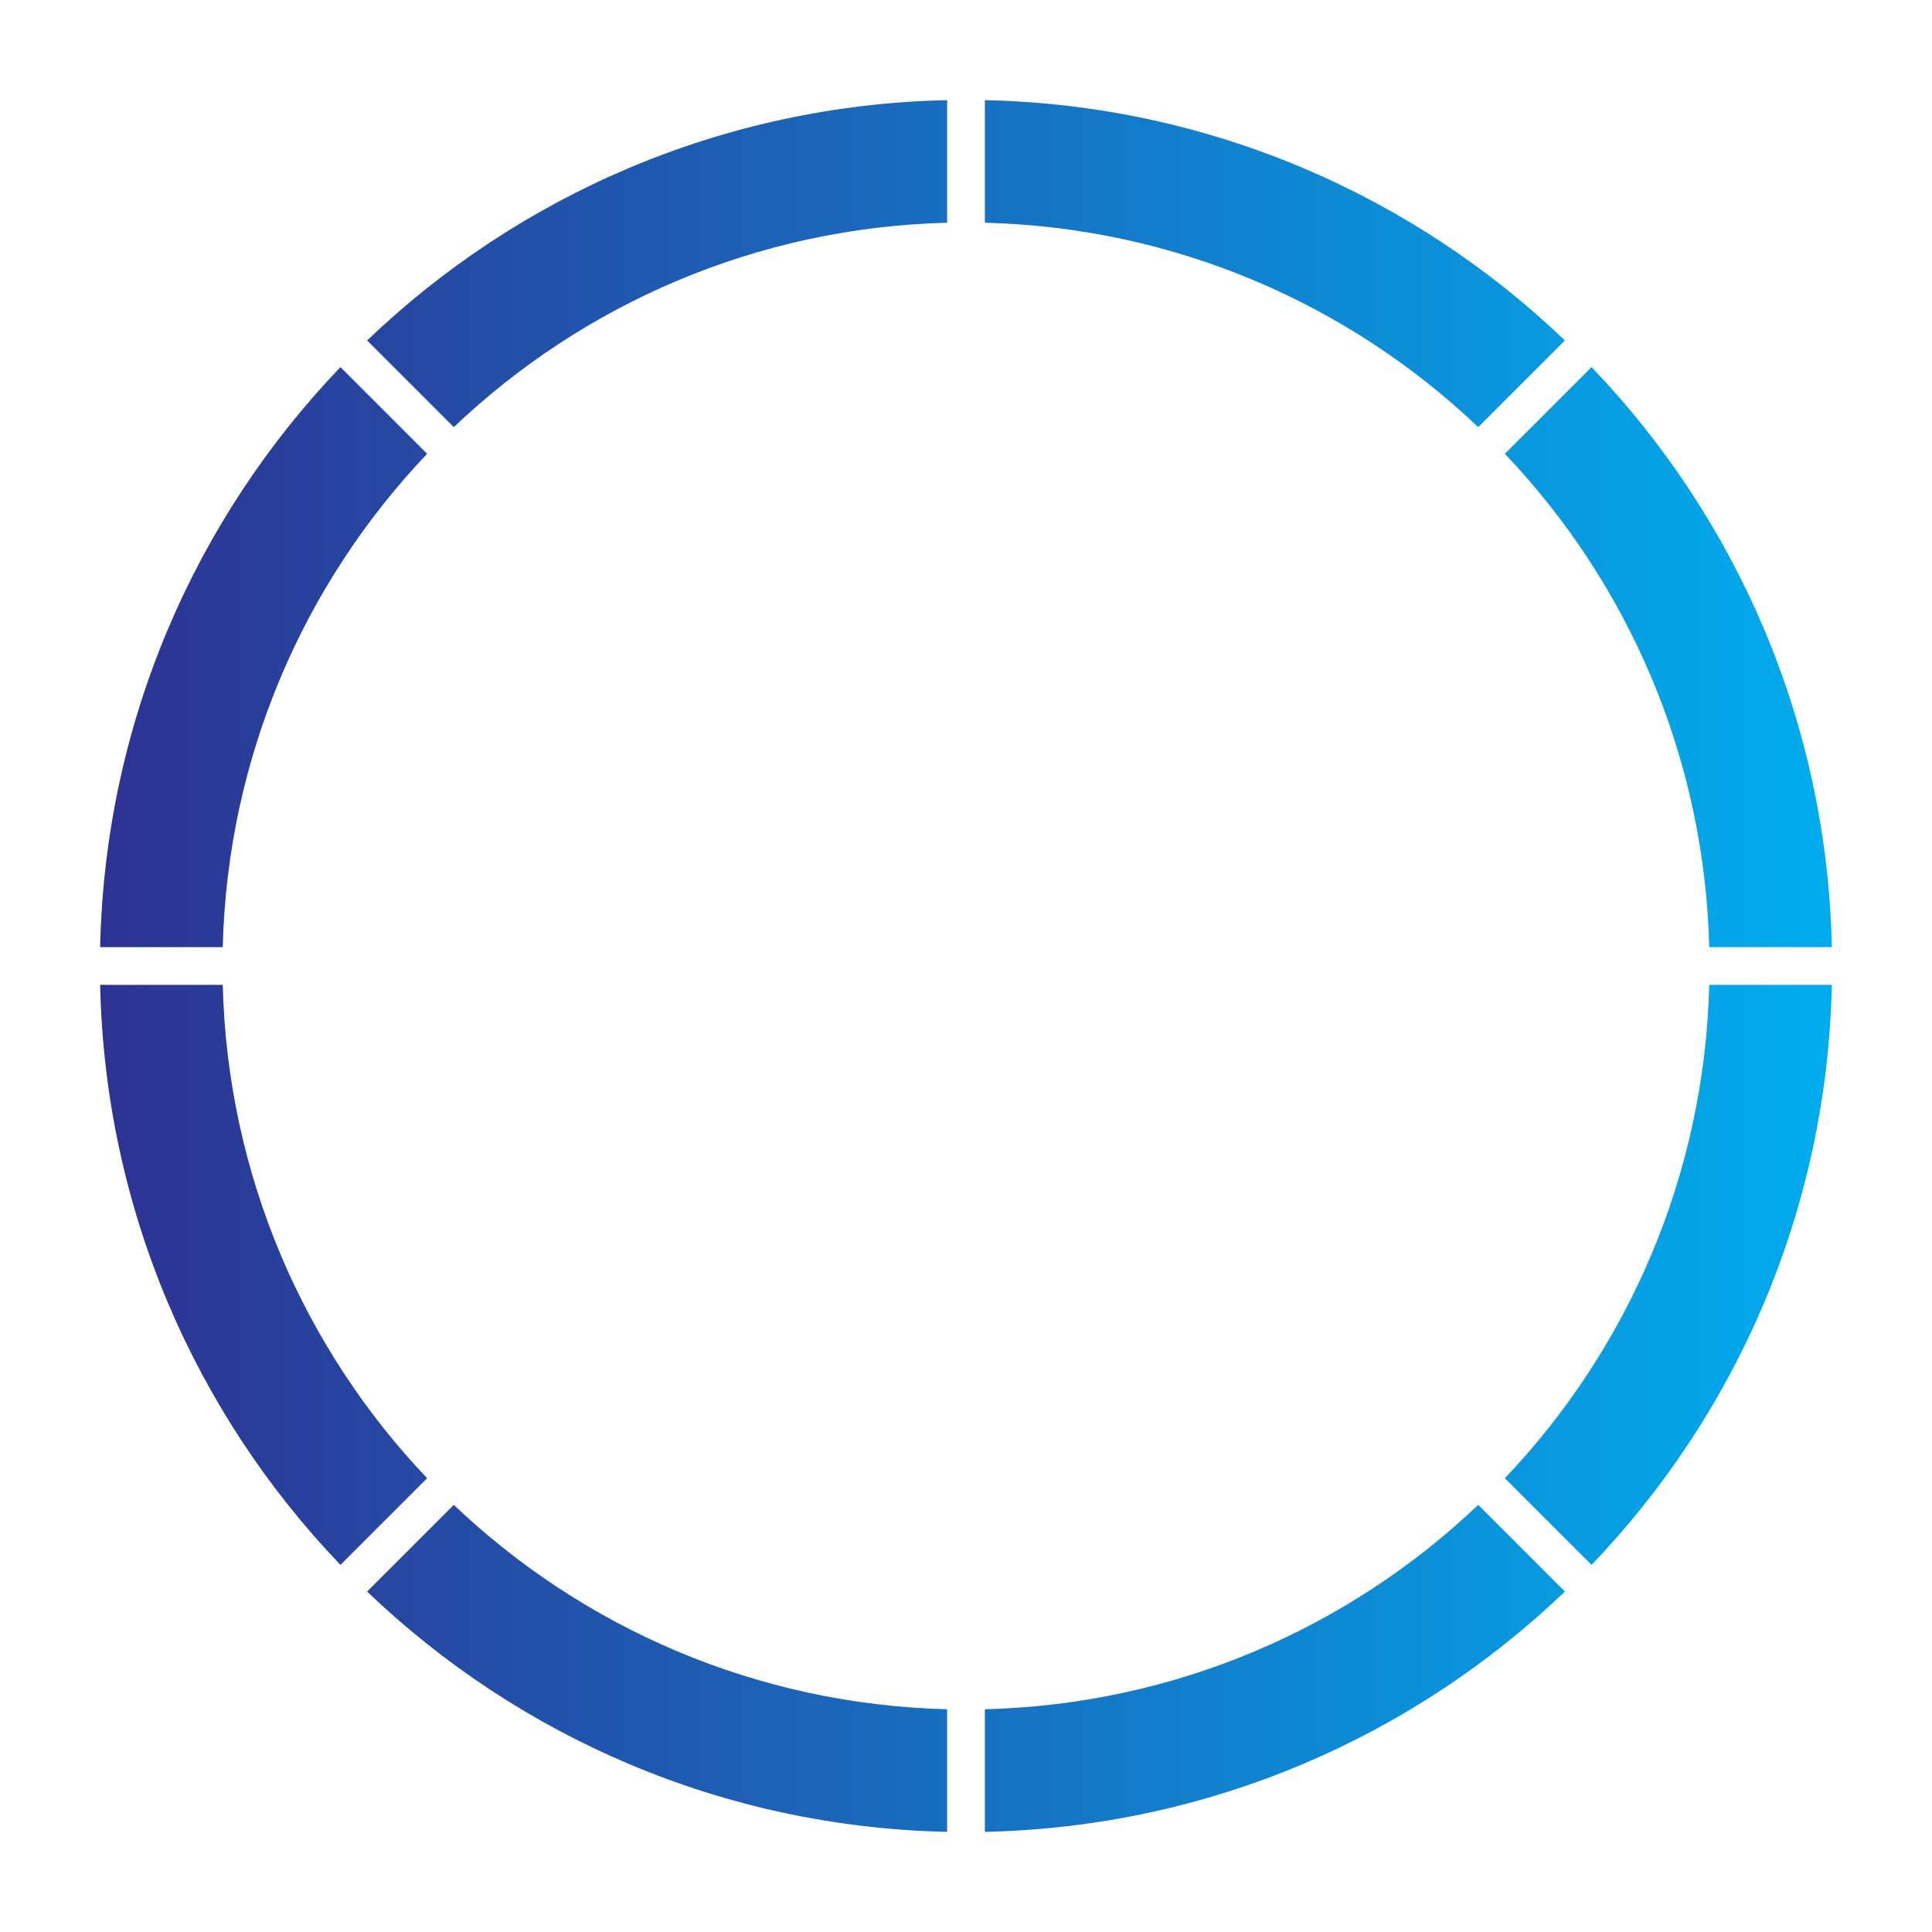
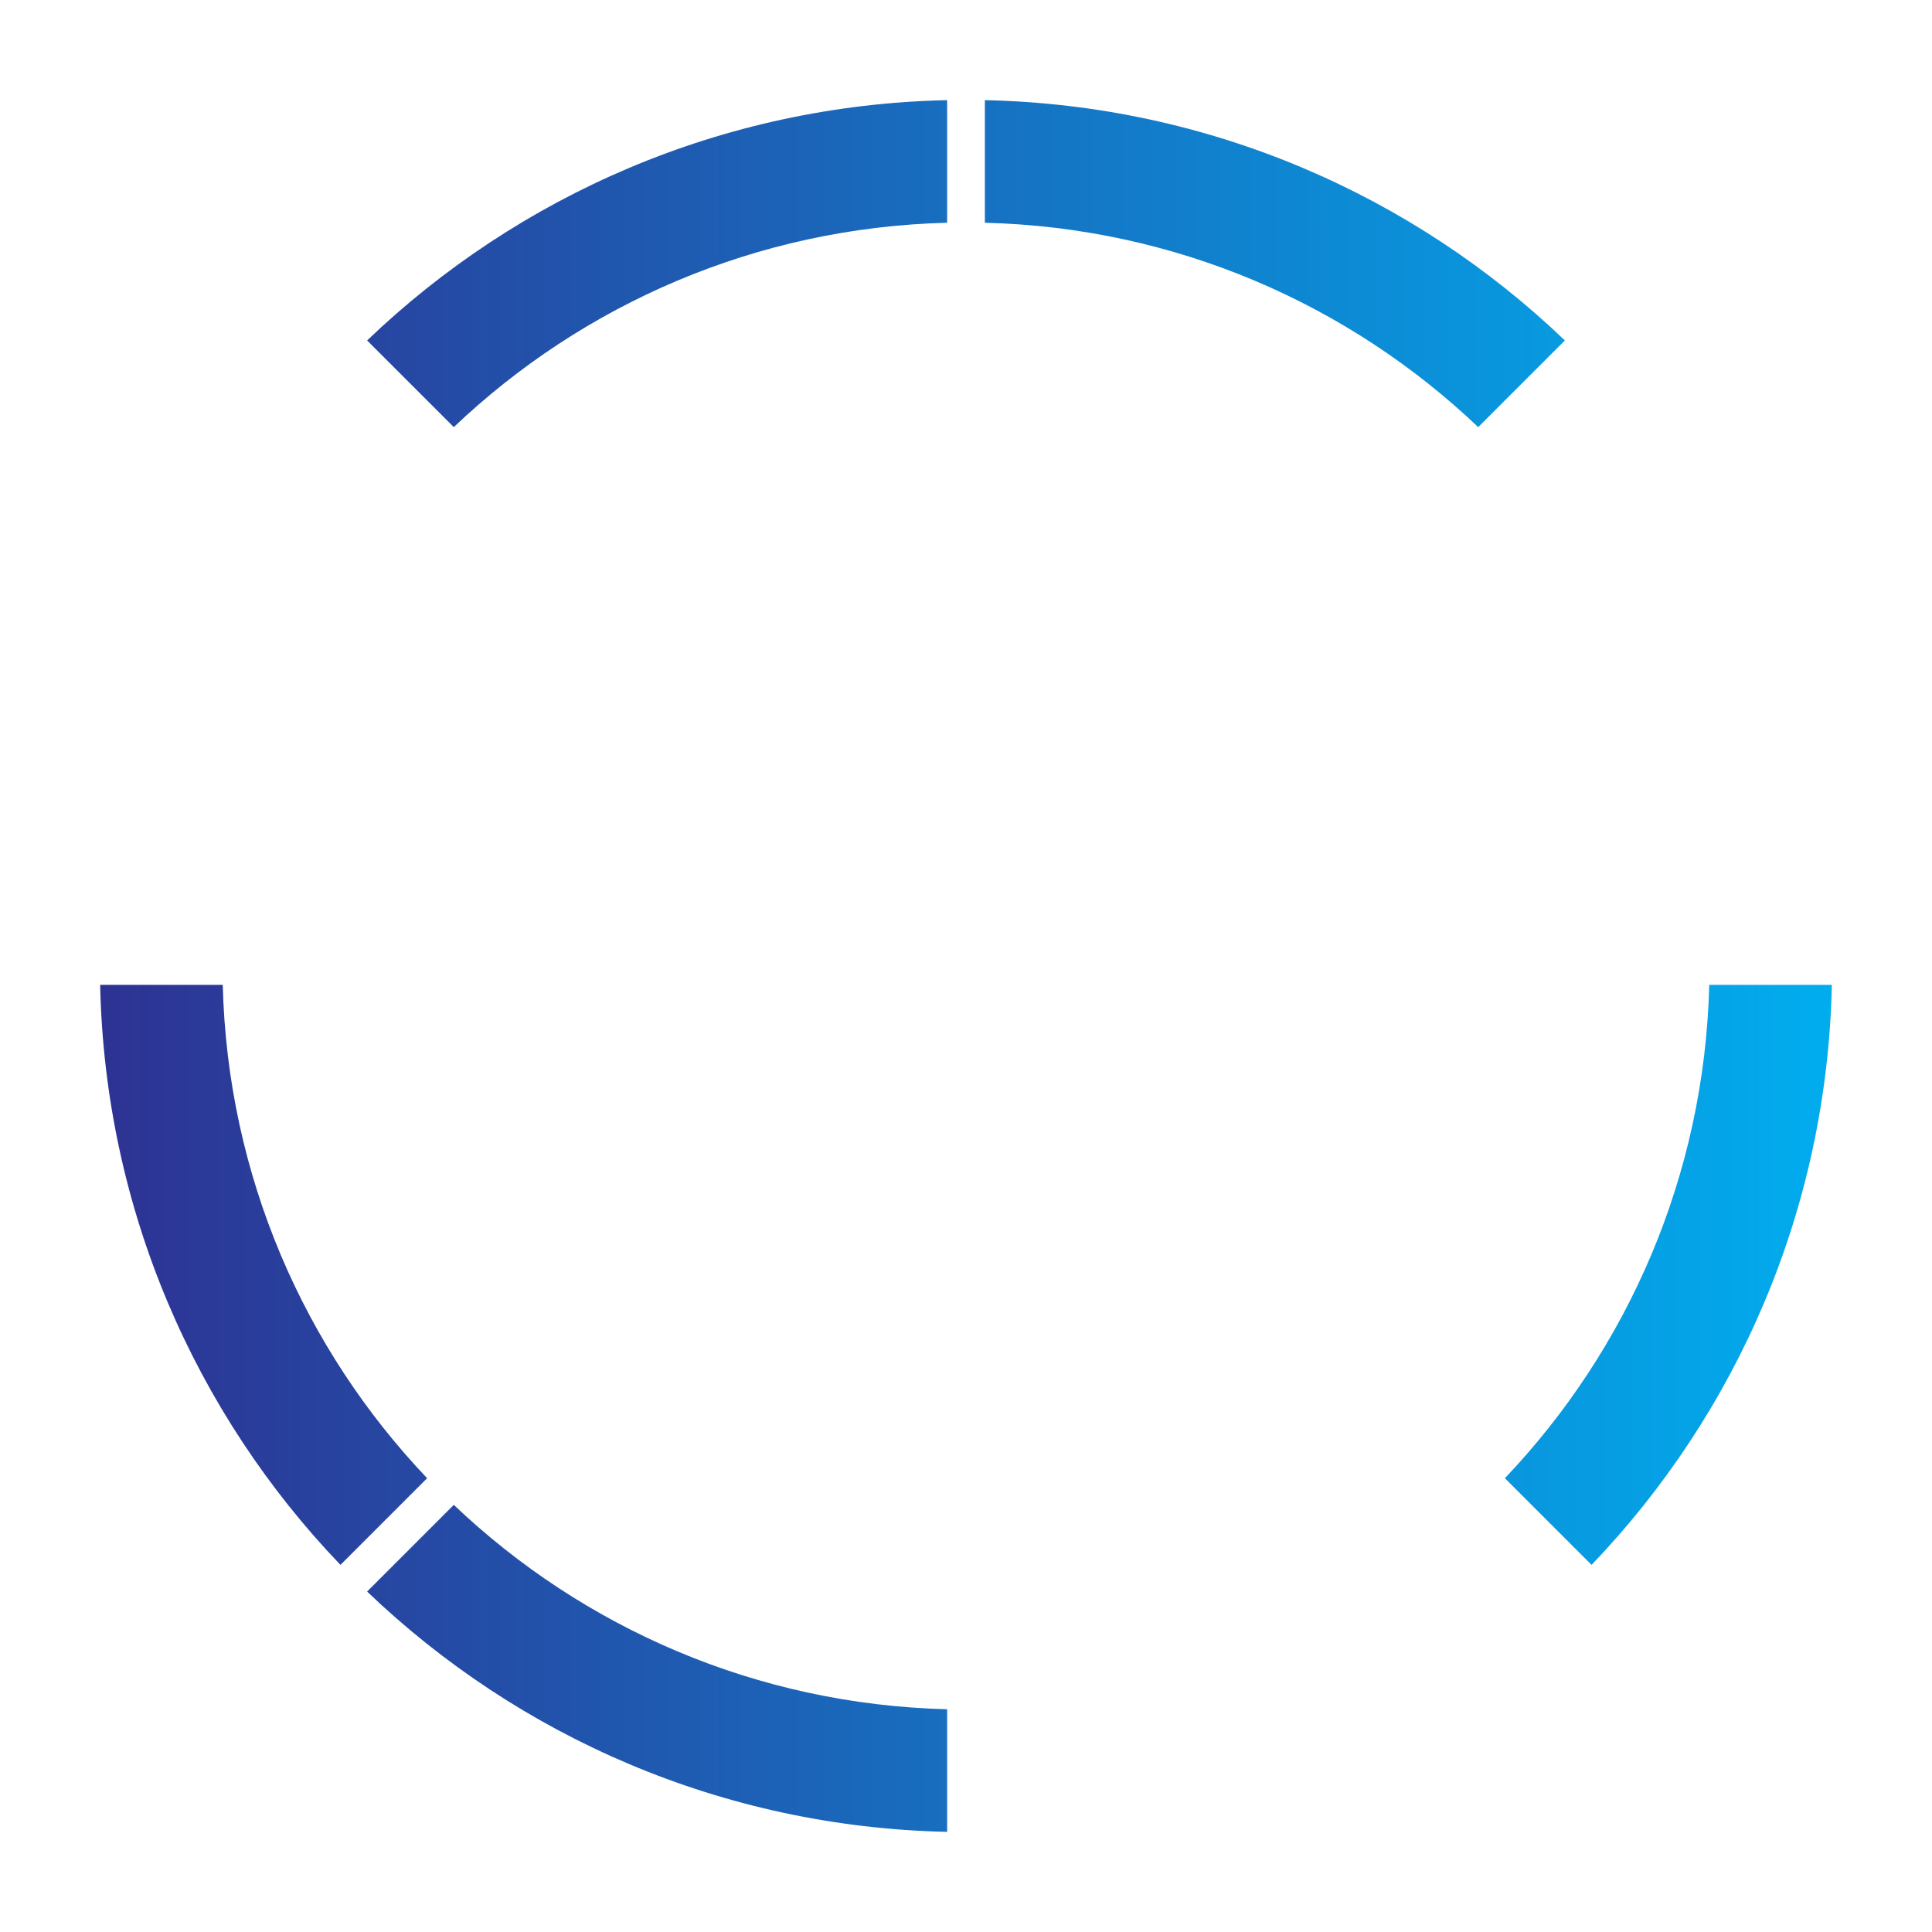
<svg xmlns="http://www.w3.org/2000/svg" xmlns:xlink="http://www.w3.org/1999/xlink" id="Layer_1" height="512" viewBox="0 0 512 512" width="512">
  <linearGradient id="lg1">
    <stop offset="0" stop-color="#2e3192" />
    <stop offset="1" stop-color="#00aeef" />
  </linearGradient>
  <linearGradient id="SVGID_1_" gradientUnits="userSpaceOnUse" x1="22.102" x2="490.37" xlink:href="#lg1" y1="174.145" y2="174.145" />
  <linearGradient id="SVGID_2_" gradientUnits="userSpaceOnUse" x1="22.102" x2="490.37" xlink:href="#lg1" y1="337.856" y2="337.856" />
  <linearGradient id="SVGID_3_" gradientUnits="userSpaceOnUse" x1="22.102" x2="490.37" xlink:href="#lg1" y1="442.135" y2="442.135" />
  <linearGradient id="SVGID_4_" gradientUnits="userSpaceOnUse" x1="22.103" x2="490.371" xlink:href="#lg1" y1="442.135" y2="442.135" />
  <linearGradient id="SVGID_5_" gradientUnits="userSpaceOnUse" x1="22.102" x2="490.369" xlink:href="#lg1" y1="337.856" y2="337.856" />
  <linearGradient id="SVGID_6_" gradientUnits="userSpaceOnUse" x1="22.102" x2="490.369" xlink:href="#lg1" y1="174.145" y2="174.145" />
  <linearGradient id="SVGID_7_" gradientUnits="userSpaceOnUse" x1="22.103" x2="490.371" xlink:href="#lg1" y1="69.865" y2="69.865" />
  <linearGradient id="SVGID_8_" gradientUnits="userSpaceOnUse" x1="22.102" x2="490.37" xlink:href="#lg1" y1="69.865" y2="69.865" />
  <g>
    <g>
-       <path d="m113.19 120.26c-32.53 34.21-52.89 80.11-54.16 130.74h-32.49c1.28-59.61 25.28-113.62 63.68-153.71z" fill="url(#SVGID_1_)" />
      <path d="m113.19 391.74-22.97 22.97c-38.4-40.09-62.4-94.1-63.68-153.71h32.49c1.27 50.63 21.63 96.53 54.16 130.74z" fill="url(#SVGID_2_)" />
      <path d="m251 452.97v32.49c-59.61-1.28-113.62-25.28-153.71-63.68l22.97-22.971c34.21 32.531 80.11 52.891 130.74 54.161z" fill="url(#SVGID_3_)" />
-       <path d="m414.71 421.78c-40.09 38.399-94.1 62.399-153.71 63.68v-32.49c50.63-1.27 96.53-21.63 130.74-54.16z" fill="url(#SVGID_4_)" />
      <path d="m485.46 261c-1.28 59.61-25.28 113.62-63.68 153.71l-22.971-22.97c32.53-34.21 52.891-80.11 54.16-130.74z" fill="url(#SVGID_5_)" />
-       <path d="m485.46 251h-32.49c-1.27-50.63-21.63-96.53-54.16-130.74l22.971-22.97c38.399 40.09 62.399 94.1 63.679 153.71z" fill="url(#SVGID_6_)" />
      <path d="m414.71 90.22-22.97 22.97c-34.21-32.53-80.11-52.89-130.74-54.16v-32.49c59.61 1.28 113.62 25.28 153.71 63.68z" fill="url(#SVGID_7_)" />
      <path d="m251 26.54v32.49c-50.63 1.27-96.53 21.63-130.74 54.16l-22.97-22.97c40.09-38.4 94.1-62.4 153.71-63.68z" fill="url(#SVGID_8_)" />
    </g>
  </g>
</svg>